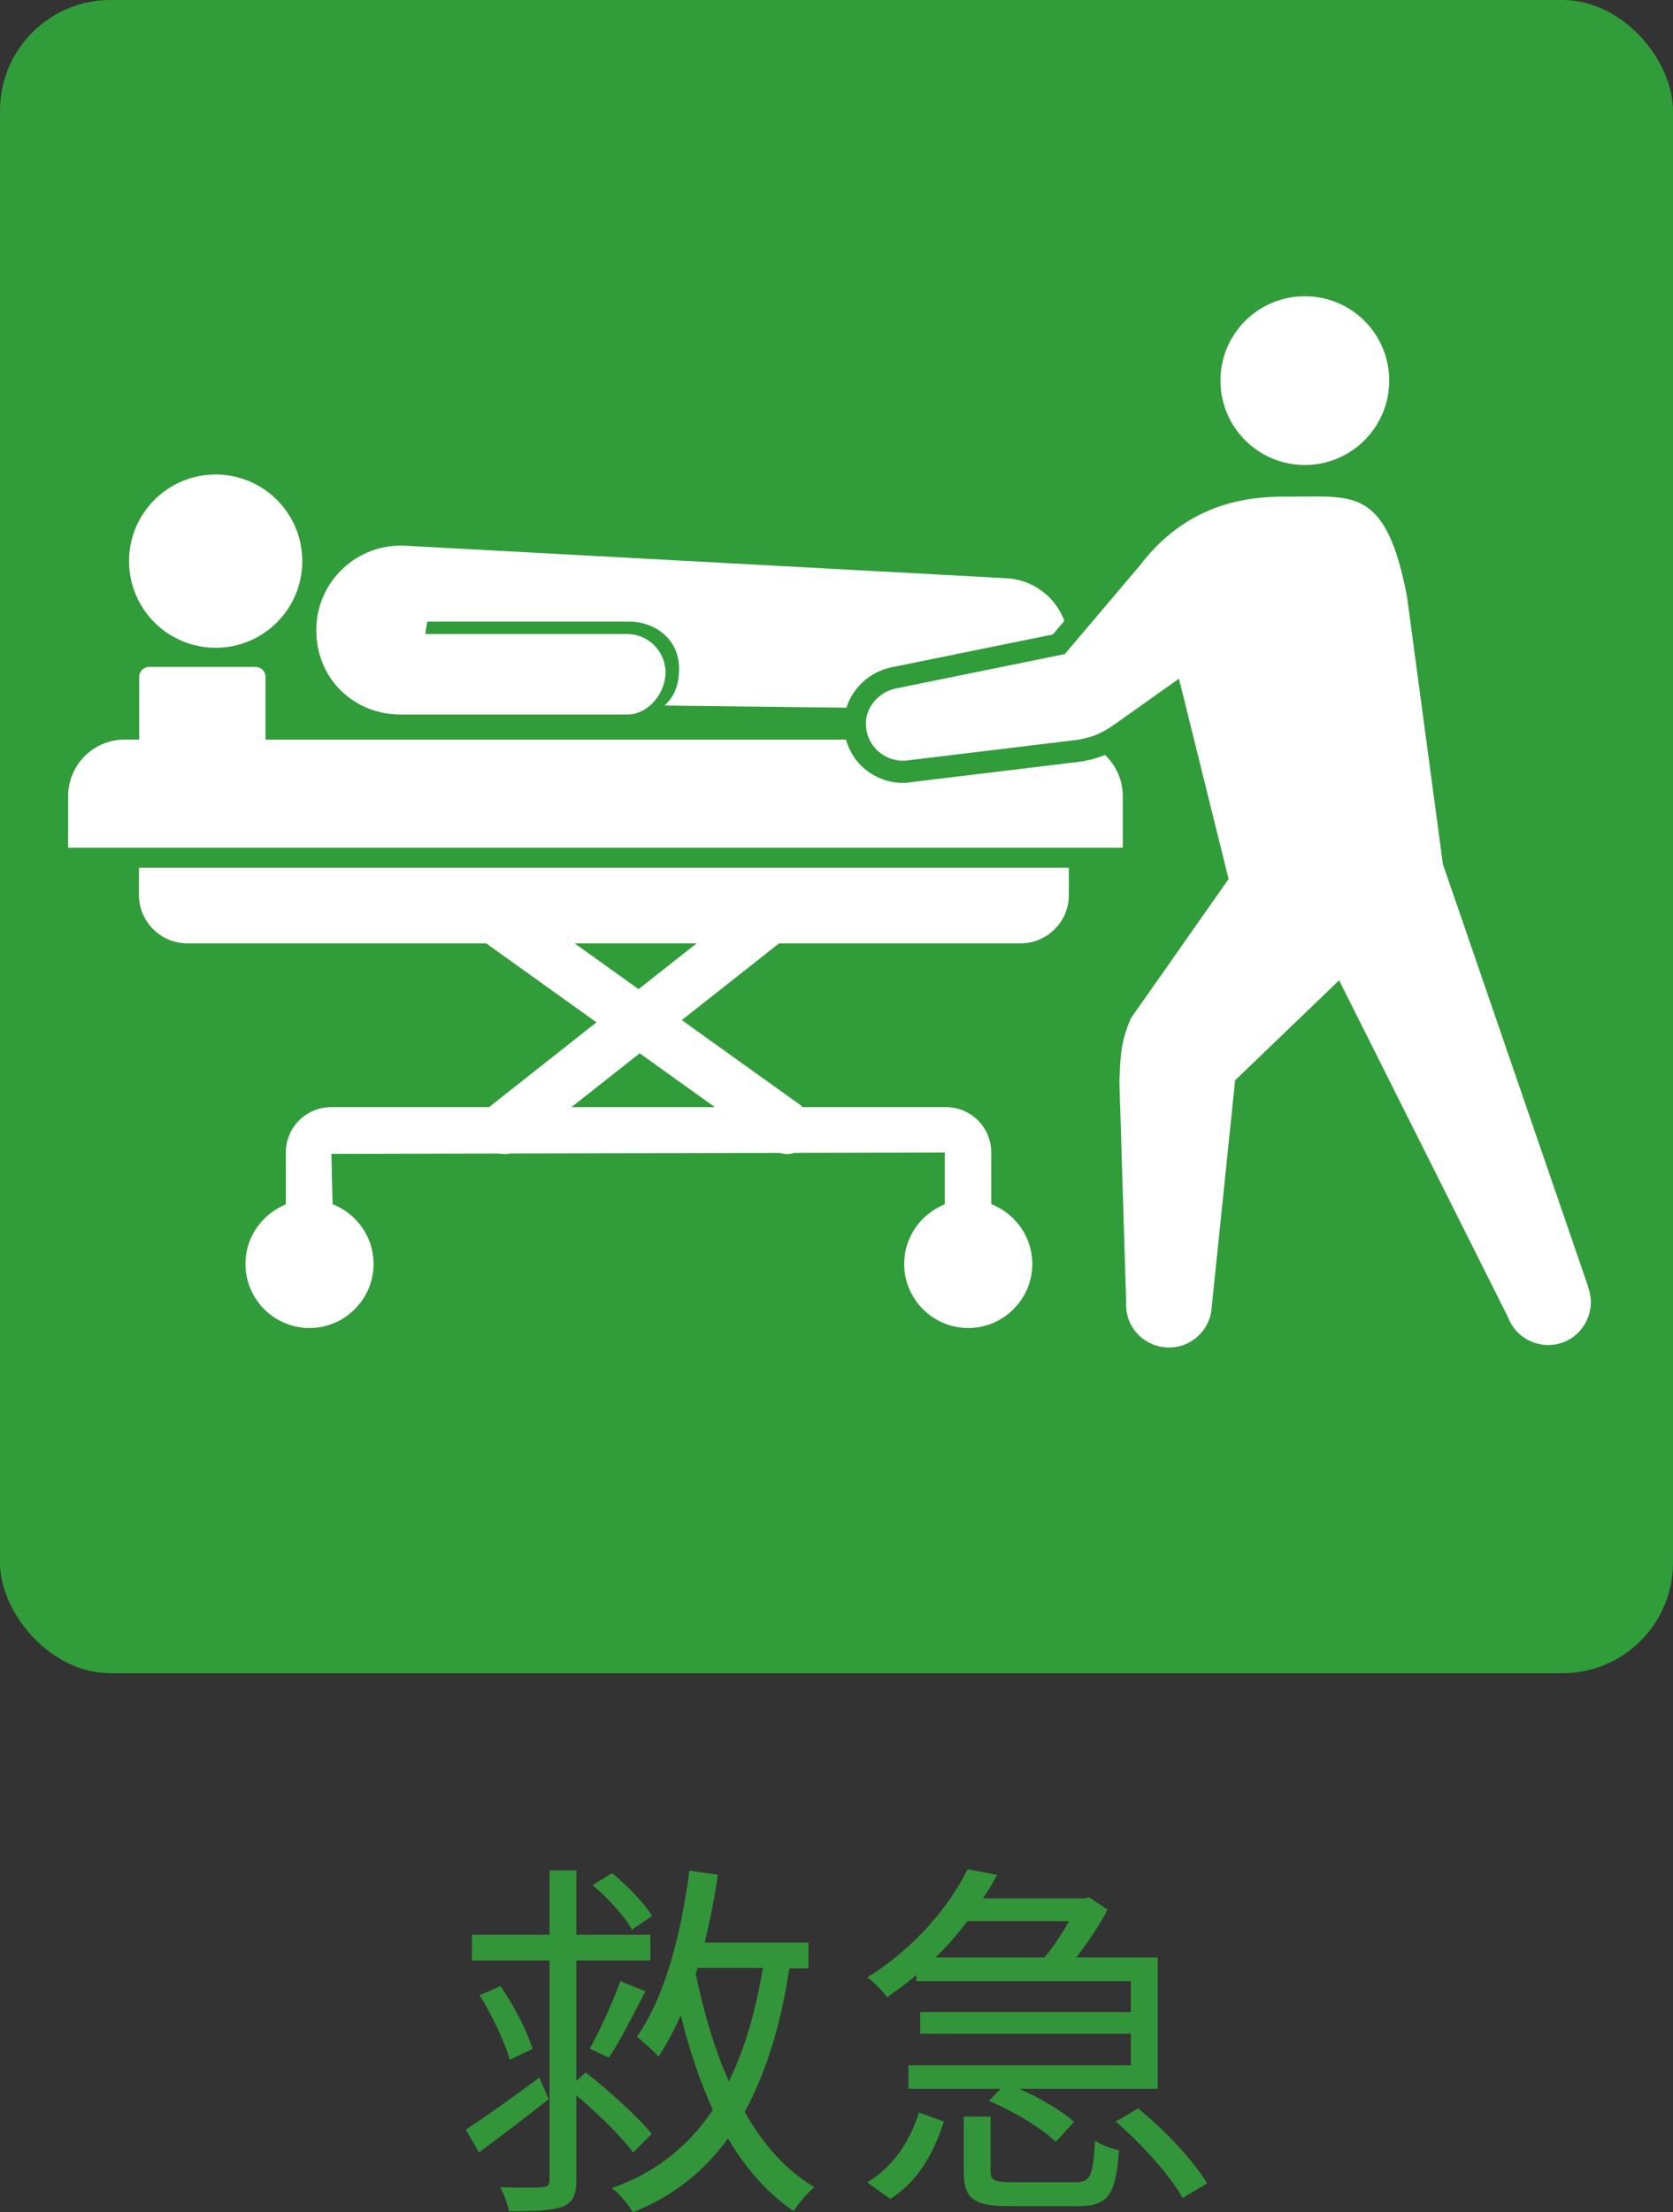
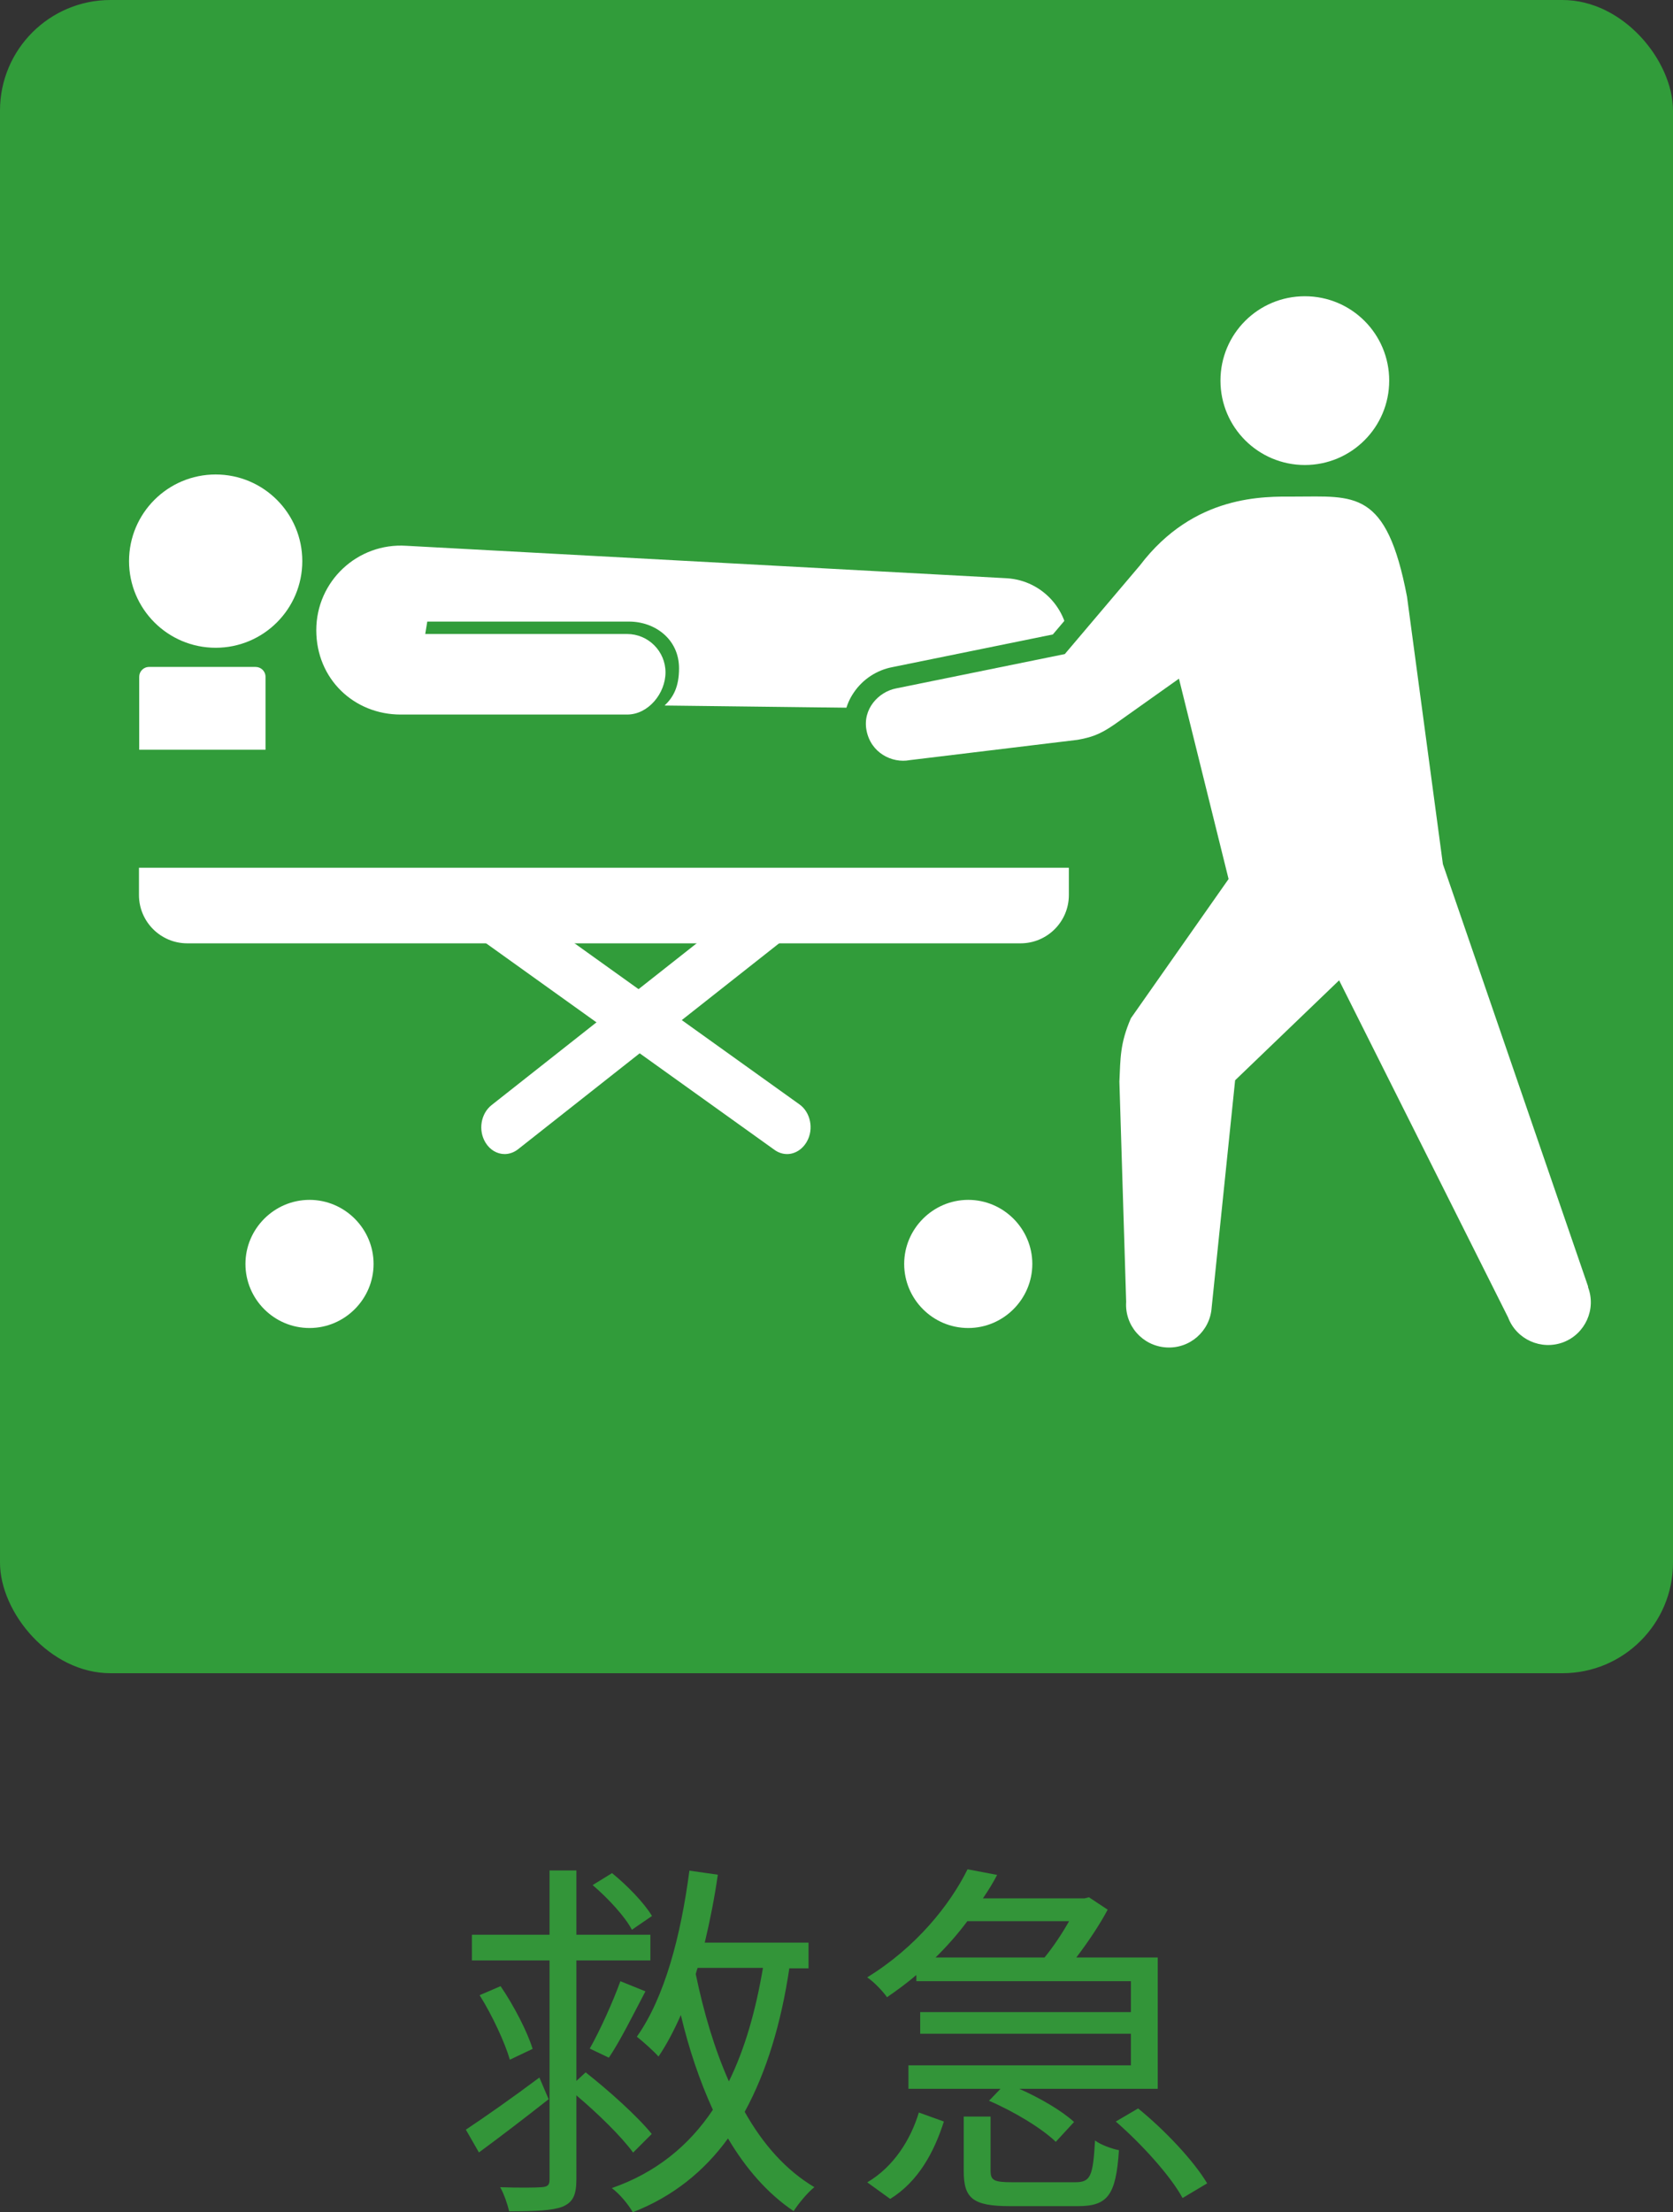
<svg xmlns="http://www.w3.org/2000/svg" id="_レイヤー_2" data-name="レイヤー 2" viewBox="0 0 74.16 98.05">
  <rect x="0" y="0" width="74.16" height="98.05" fill="#333333" stroke="none" />
  <defs>
    <style>
      .cls-1 {
        fill: #319c3a;
      }

      .cls-1, .cls-2, .cls-3 {
        stroke-width: 0px;
      }

      .cls-2 {
        fill: #339539;
      }

      .cls-3 {
        fill: #fff;
      }
    </style>
  </defs>
  <g id="_レイヤー_1-2" data-name="レイヤー 1">
    <g>
      <g>
        <path class="cls-2" d="M24.32,93.04c-1.04.82-2.15,1.67-3.09,2.36l-.58-1.01c.83-.55,2.07-1.42,3.26-2.31l.41.96ZM28.06,95.4c-.51-.7-1.55-1.72-2.51-2.53v3.72c0,.71-.16,1.03-.63,1.22-.43.16-1.14.2-2.35.2-.07-.3-.23-.78-.4-1.07.83.03,1.62.02,1.84,0,.25-.02.35-.08.35-.33v-9.72h-3.44v-1.14h3.44v-2.85h1.19v2.85h3.28v1.14h-3.28v5.34l.41-.38c1.03.81,2.3,1.95,2.93,2.73l-.83.83ZM22.19,88.03c.6.88,1.19,2.03,1.42,2.78l-1.01.48c-.21-.74-.78-1.97-1.34-2.86l.93-.4ZM26.14,90.8c.45-.79,1.04-2.1,1.36-2.99l1.11.45c-.53,1.01-1.12,2.2-1.62,2.94l-.84-.4ZM28.01,85.53c-.3-.58-1.06-1.4-1.74-1.98l.86-.53c.68.55,1.44,1.34,1.77,1.9l-.89.61ZM34.99,87.23c-.36,2.43-1.01,4.6-1.98,6.37.81,1.44,1.83,2.59,3.09,3.34-.28.21-.71.73-.92,1.06-1.16-.78-2.12-1.89-2.91-3.22-1.06,1.46-2.45,2.58-4.22,3.27-.2-.35-.58-.81-.93-1.07,1.95-.68,3.41-1.87,4.48-3.47-.58-1.27-1.06-2.68-1.42-4.2-.3.68-.63,1.31-.99,1.84-.2-.23-.68-.66-.96-.88,1.24-1.75,1.95-4.48,2.33-7.36l1.26.18c-.15,1.04-.35,2.05-.58,3.01h4.6v1.14h-.84ZM30.92,87.23c-.03.08-.05.16-.08.26.35,1.69.83,3.32,1.47,4.76.71-1.44,1.19-3.14,1.51-5.03h-2.89Z" />
        <path class="cls-2" d="M40.61,87.54c-.4.35-.83.66-1.29.98-.2-.28-.58-.68-.88-.88,2.18-1.34,3.67-3.22,4.45-4.79l1.31.25c-.18.35-.4.7-.63,1.04h4.5l.2-.05.83.55c-.36.68-.88,1.45-1.39,2.12h3.61v5.82h-6.14c.93.41,1.9.98,2.43,1.47l-.81.88c-.6-.59-1.88-1.36-2.96-1.82l.51-.53h-4.08v-1.04h9.86v-1.4h-9.34v-.96h9.34v-1.37h-9.51v-.25ZM38.45,96.72c1.16-.68,1.92-1.89,2.28-3.09l1.11.4c-.43,1.34-1.12,2.65-2.38,3.43l-1.01-.73ZM42.88,85.15c-.41.55-.88,1.09-1.41,1.61h4.83c.38-.46.78-1.06,1.09-1.61h-4.51ZM47.66,96.72c.68,0,.79-.25.88-1.85.23.18.74.37,1.06.43-.13,2-.5,2.48-1.82,2.48h-3.01c-1.65,0-2.05-.35-2.05-1.55v-2.42h1.19v2.4c0,.43.15.51.96.51h2.79ZM50.45,93.45c1.16.94,2.46,2.31,3.06,3.32l-1.09.65c-.53-.98-1.82-2.4-2.96-3.39l.99-.58Z" />
      </g>
      <g>
        <rect class="cls-1" width="74.16" height="74.16" rx="4.9" ry="4.9" />
        <g>
          <g>
            <path class="cls-3" d="M45.24,41.81H8.3c-1.18,0-2.14-.96-2.14-2.14v-1.21h41.22v1.21c0,1.18-.96,2.14-2.14,2.14Z" />
-             <path class="cls-3" d="M49.77,37.57H3.02v-2.28c0-1.39,1.12-2.51,2.51-2.51h41.73c1.39,0,2.51,1.12,2.51,2.51v2.28Z" />
            <path class="cls-3" d="M6.6,29.56h4.73c.24,0,.44.19.44.44v3.23h-5.6v-3.23c0-.24.19-.44.44-.44Z" />
-             <path class="cls-3" d="M42.92,54.74c-.57,0-1.04-.47-1.04-1.04v-2.62l-27.19.06.06,2.56c0,.57-.47,1.04-1.04,1.04s-1.04-.47-1.04-1.04v-2.62c0-1.11.9-2.01,2.01-2.01h27.25c1.11,0,2.01.9,2.01,2.01v2.62c0,.57-.47,1.04-1.04,1.04Z" />
            <g>
              <path class="cls-3" d="M16.04,56.02c0,1.28-1.04,2.32-2.32,2.32s-2.32-1.04-2.32-2.32,1.04-2.32,2.32-2.32,2.32,1.04,2.32,2.32Z" />
              <path class="cls-3" d="M13.72,58.86c-1.57,0-2.84-1.28-2.84-2.84s1.28-2.84,2.84-2.84,2.84,1.28,2.84,2.84-1.28,2.84-2.84,2.84ZM13.72,54.22c-1,0-1.8.81-1.8,1.8s.81,1.8,1.8,1.8,1.8-.81,1.8-1.8-.81-1.8-1.8-1.8Z" />
            </g>
            <g>
              <path class="cls-3" d="M45.25,56.02c0,1.28-1.04,2.32-2.32,2.32s-2.32-1.04-2.32-2.32,1.04-2.32,2.32-2.32,2.32,1.04,2.32,2.32Z" />
              <path class="cls-3" d="M42.92,58.86c-1.57,0-2.84-1.28-2.84-2.84s1.28-2.84,2.84-2.84,2.84,1.28,2.84,2.84-1.28,2.84-2.84,2.84ZM42.92,54.22c-1,0-1.8.81-1.8,1.8s.81,1.8,1.8,1.8,1.8-.81,1.8-1.8-.81-1.8-1.8-1.8Z" />
            </g>
            <path class="cls-3" d="M34.89,51.15c-.19,0-.38-.06-.55-.18l-13.14-9.41c-.49-.35-.64-1.09-.33-1.64.31-.56.95-.72,1.43-.38l13.14,9.41c.49.35.64,1.09.33,1.64-.2.36-.54.56-.88.56Z" />
            <path class="cls-3" d="M22.37,51.15c-.33,0-.65-.18-.85-.51-.33-.54-.21-1.28.27-1.66l11.93-9.41c.48-.38,1.12-.24,1.44.3.33.54.21,1.28-.27,1.66l-11.93,9.41c-.18.14-.39.21-.59.21Z" />
          </g>
          <circle class="cls-3" cx="9.56" cy="24.87" r="3.84" />
          <path class="cls-3" d="M44.65,25.63l-26.64-1.44c-2.16-.14-3.99,1.57-3.99,3.74s1.68,3.74,3.74,3.74h10.04c.94,0,1.7-.94,1.7-1.87s-.76-1.7-1.7-1.7h-8.95l.09-.55h8.95c1.13,0,2.21.77,2.21,2.07,0,.82-.25,1.28-.64,1.65l14.88.18c1.6.06,2.95-1.19,3.02-2.79h0c.07-1.58-1.14-2.93-2.72-3.03Z" />
        </g>
        <g>
          <path class="cls-3" d="M61.58,16.87c0,2.07-1.68,3.74-3.74,3.74s-3.74-1.67-3.74-3.74c0-2.07,1.67-3.74,3.74-3.74s3.74,1.67,3.74,3.74Z" />
          <path class="cls-1" d="M71.3,56.71l-6.39-18.53-1.6-11.9c-.95-5.01-2.62-5.26-5.45-5.23h-.63c-1.57,0-4.87,0-7.45,3.4l-3.11,3.67-7.12,1.45c-.68.13-1.3.53-1.7,1.12-.38.55-.52,1.22-.4,1.87.13.69.52,1.29,1.09,1.68.58.39,1.29.54,1.9.42l7.51-.91c.64-.12,1.16-.26,2-.84l1.7-1.21,1.75,7.07-4.18,5.98c-.51,1.17-.54,1.94-.57,2.83v.39s.28,9.67.28,9.67c-.05.76.2,1.5.71,2.08.51.58,1.21.92,1.97.97.07,0,.14,0,.2,0,.69,0,1.36-.25,1.88-.71.57-.5.92-1.2.97-1.94l1.01-9.71,3.41-3.28,6.86,13.68c.57,1.48,2.23,2.22,3.71,1.65.71-.27,1.28-.81,1.59-1.51.31-.7.33-1.47.07-2.18Z" />
          <path class="cls-3" d="M70.39,57.04c.38.98-.12,2.08-1.09,2.45-.98.37-2.08-.12-2.45-1.1l-7.49-14.94-4.61,4.43-1.04,10.07c-.07,1.05-.97,1.84-2.02,1.77-1.05-.07-1.84-.97-1.77-2.02,0,0-.3-9.76-.3-9.76.05-1.03.02-1.68.51-2.81l4.33-6.17-2.2-8.88-2.86,2.03c-.68.47-1.05.57-1.63.68l-7.44.9c-.79.15-1.73-.32-1.92-1.32-.18-.94.53-1.71,1.32-1.86l7.47-1.52,3.33-3.93c2.41-3.17,5.54-3.05,6.85-3.05,2.66,0,4.08-.34,4.99,4.44l1.59,11.85,6.44,18.73Z" />
        </g>
      </g>
    </g>
  </g>
</svg>